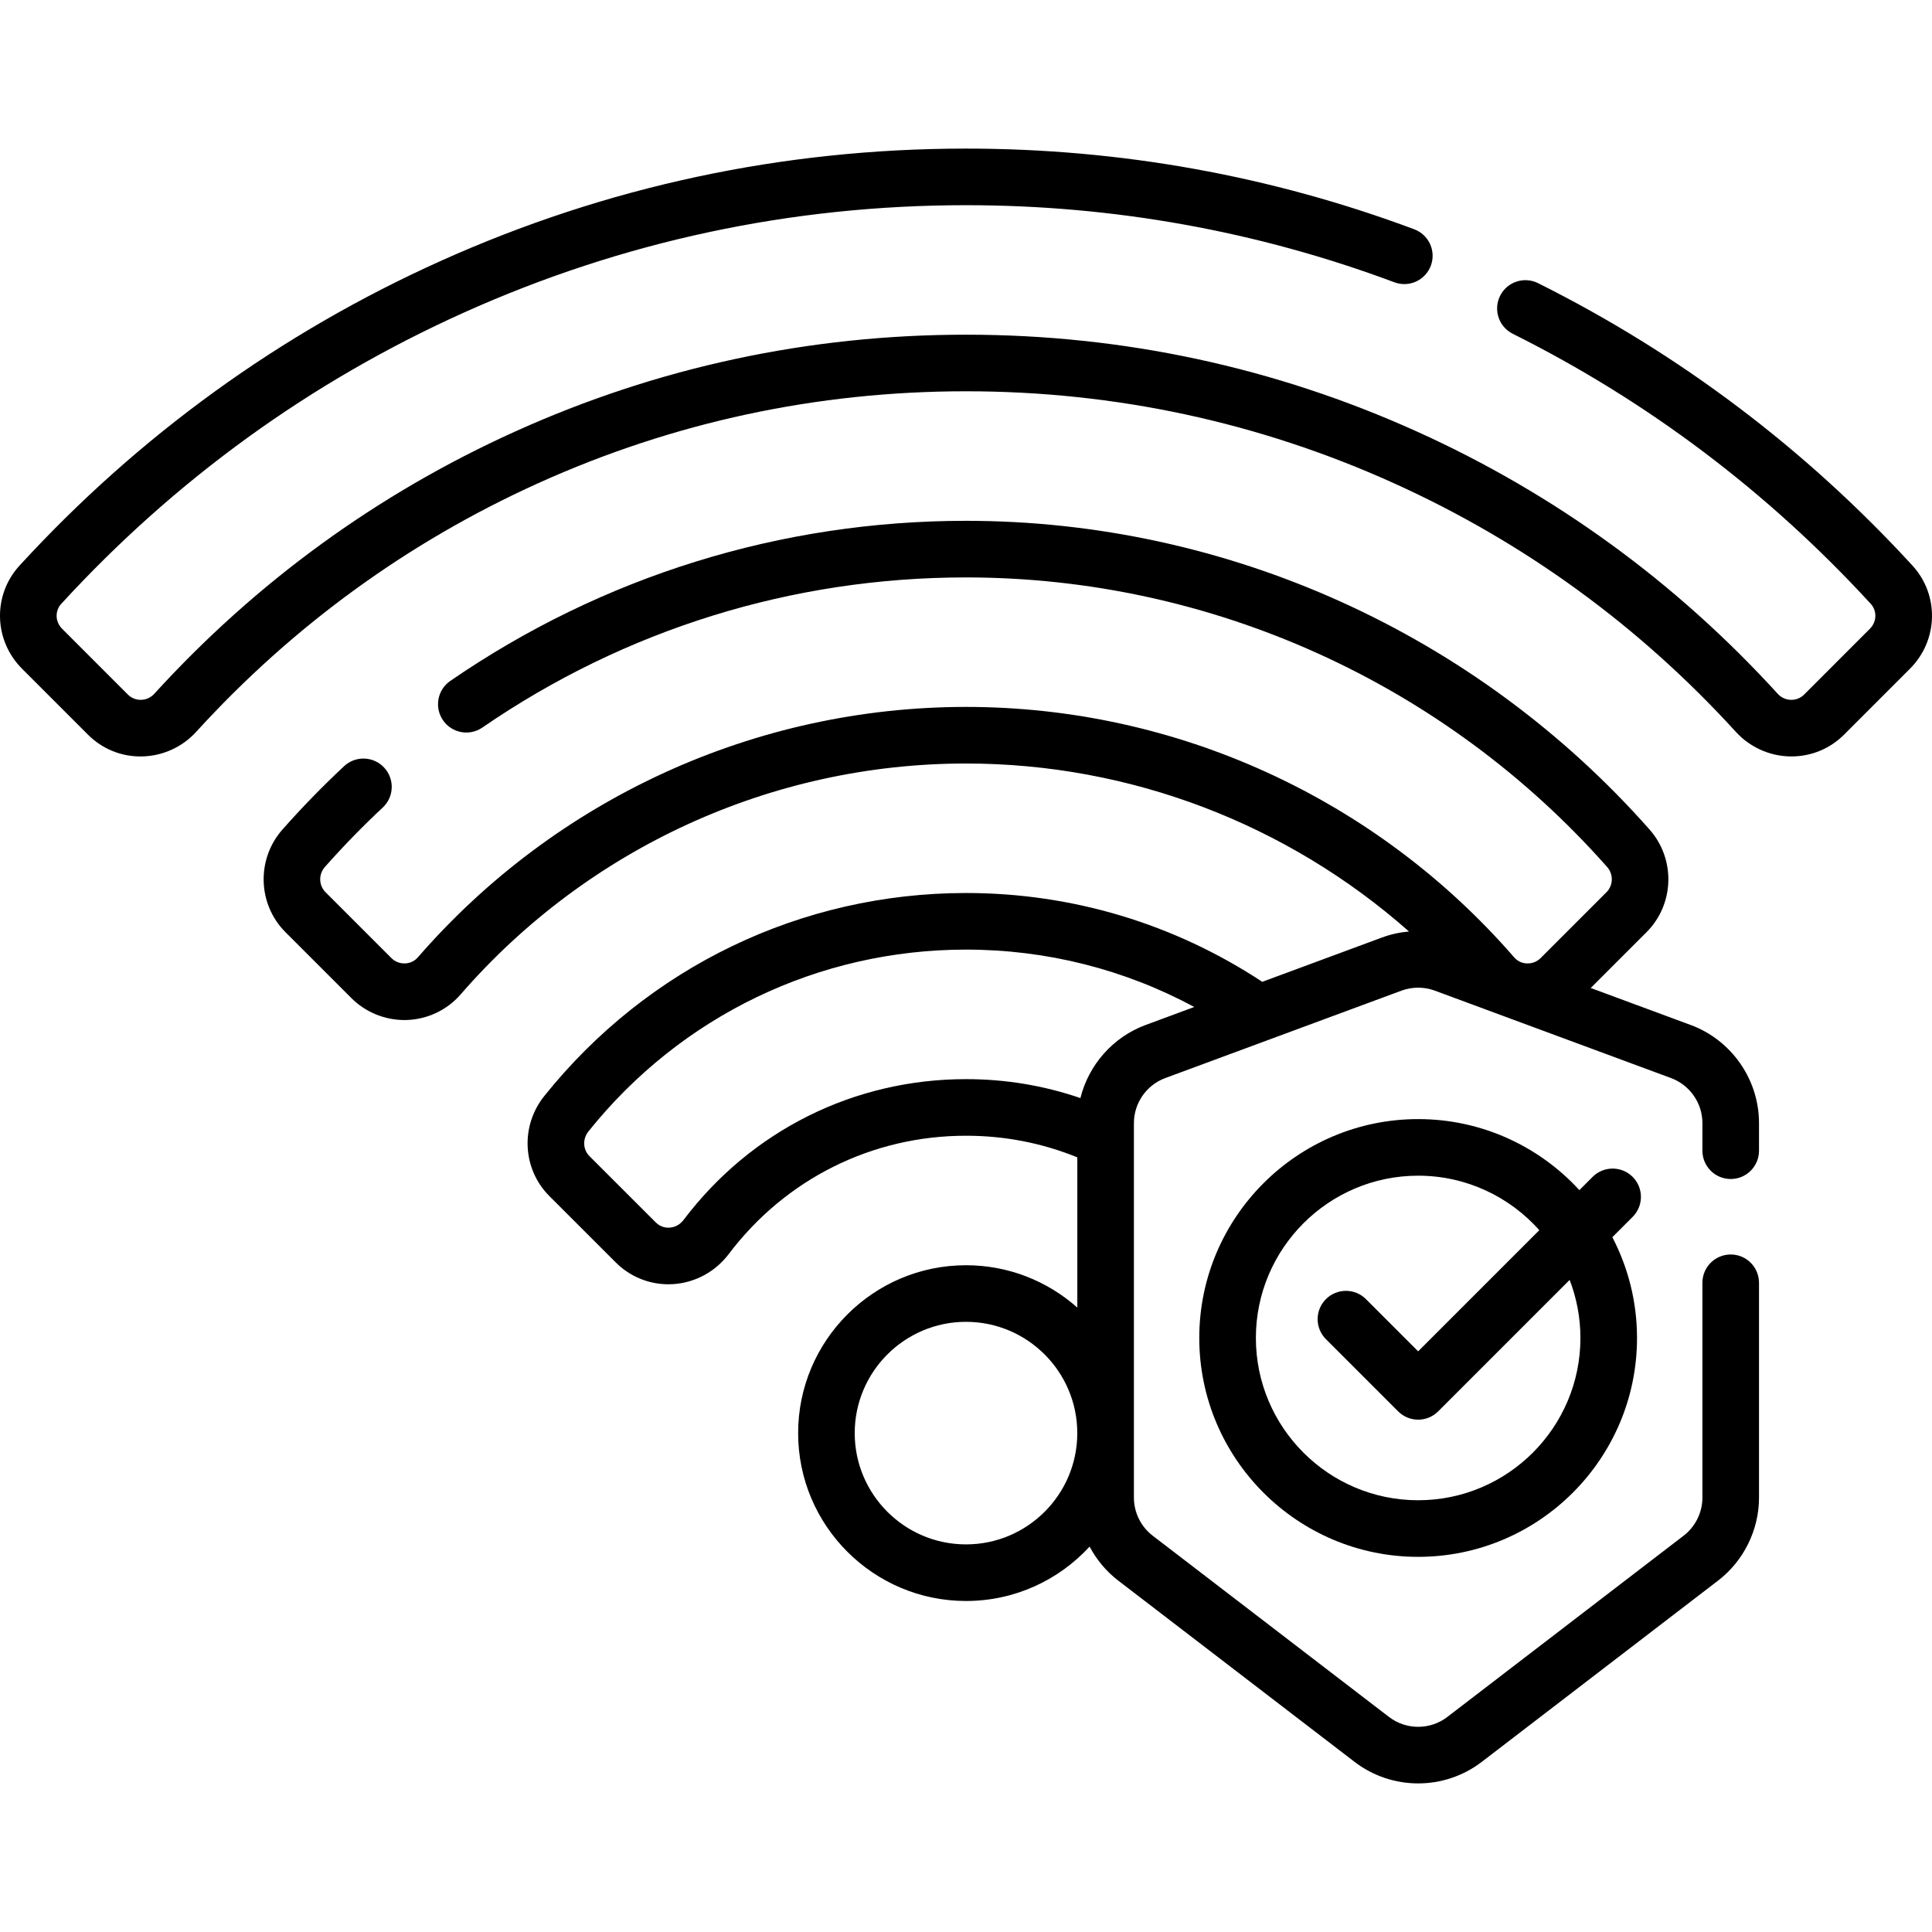
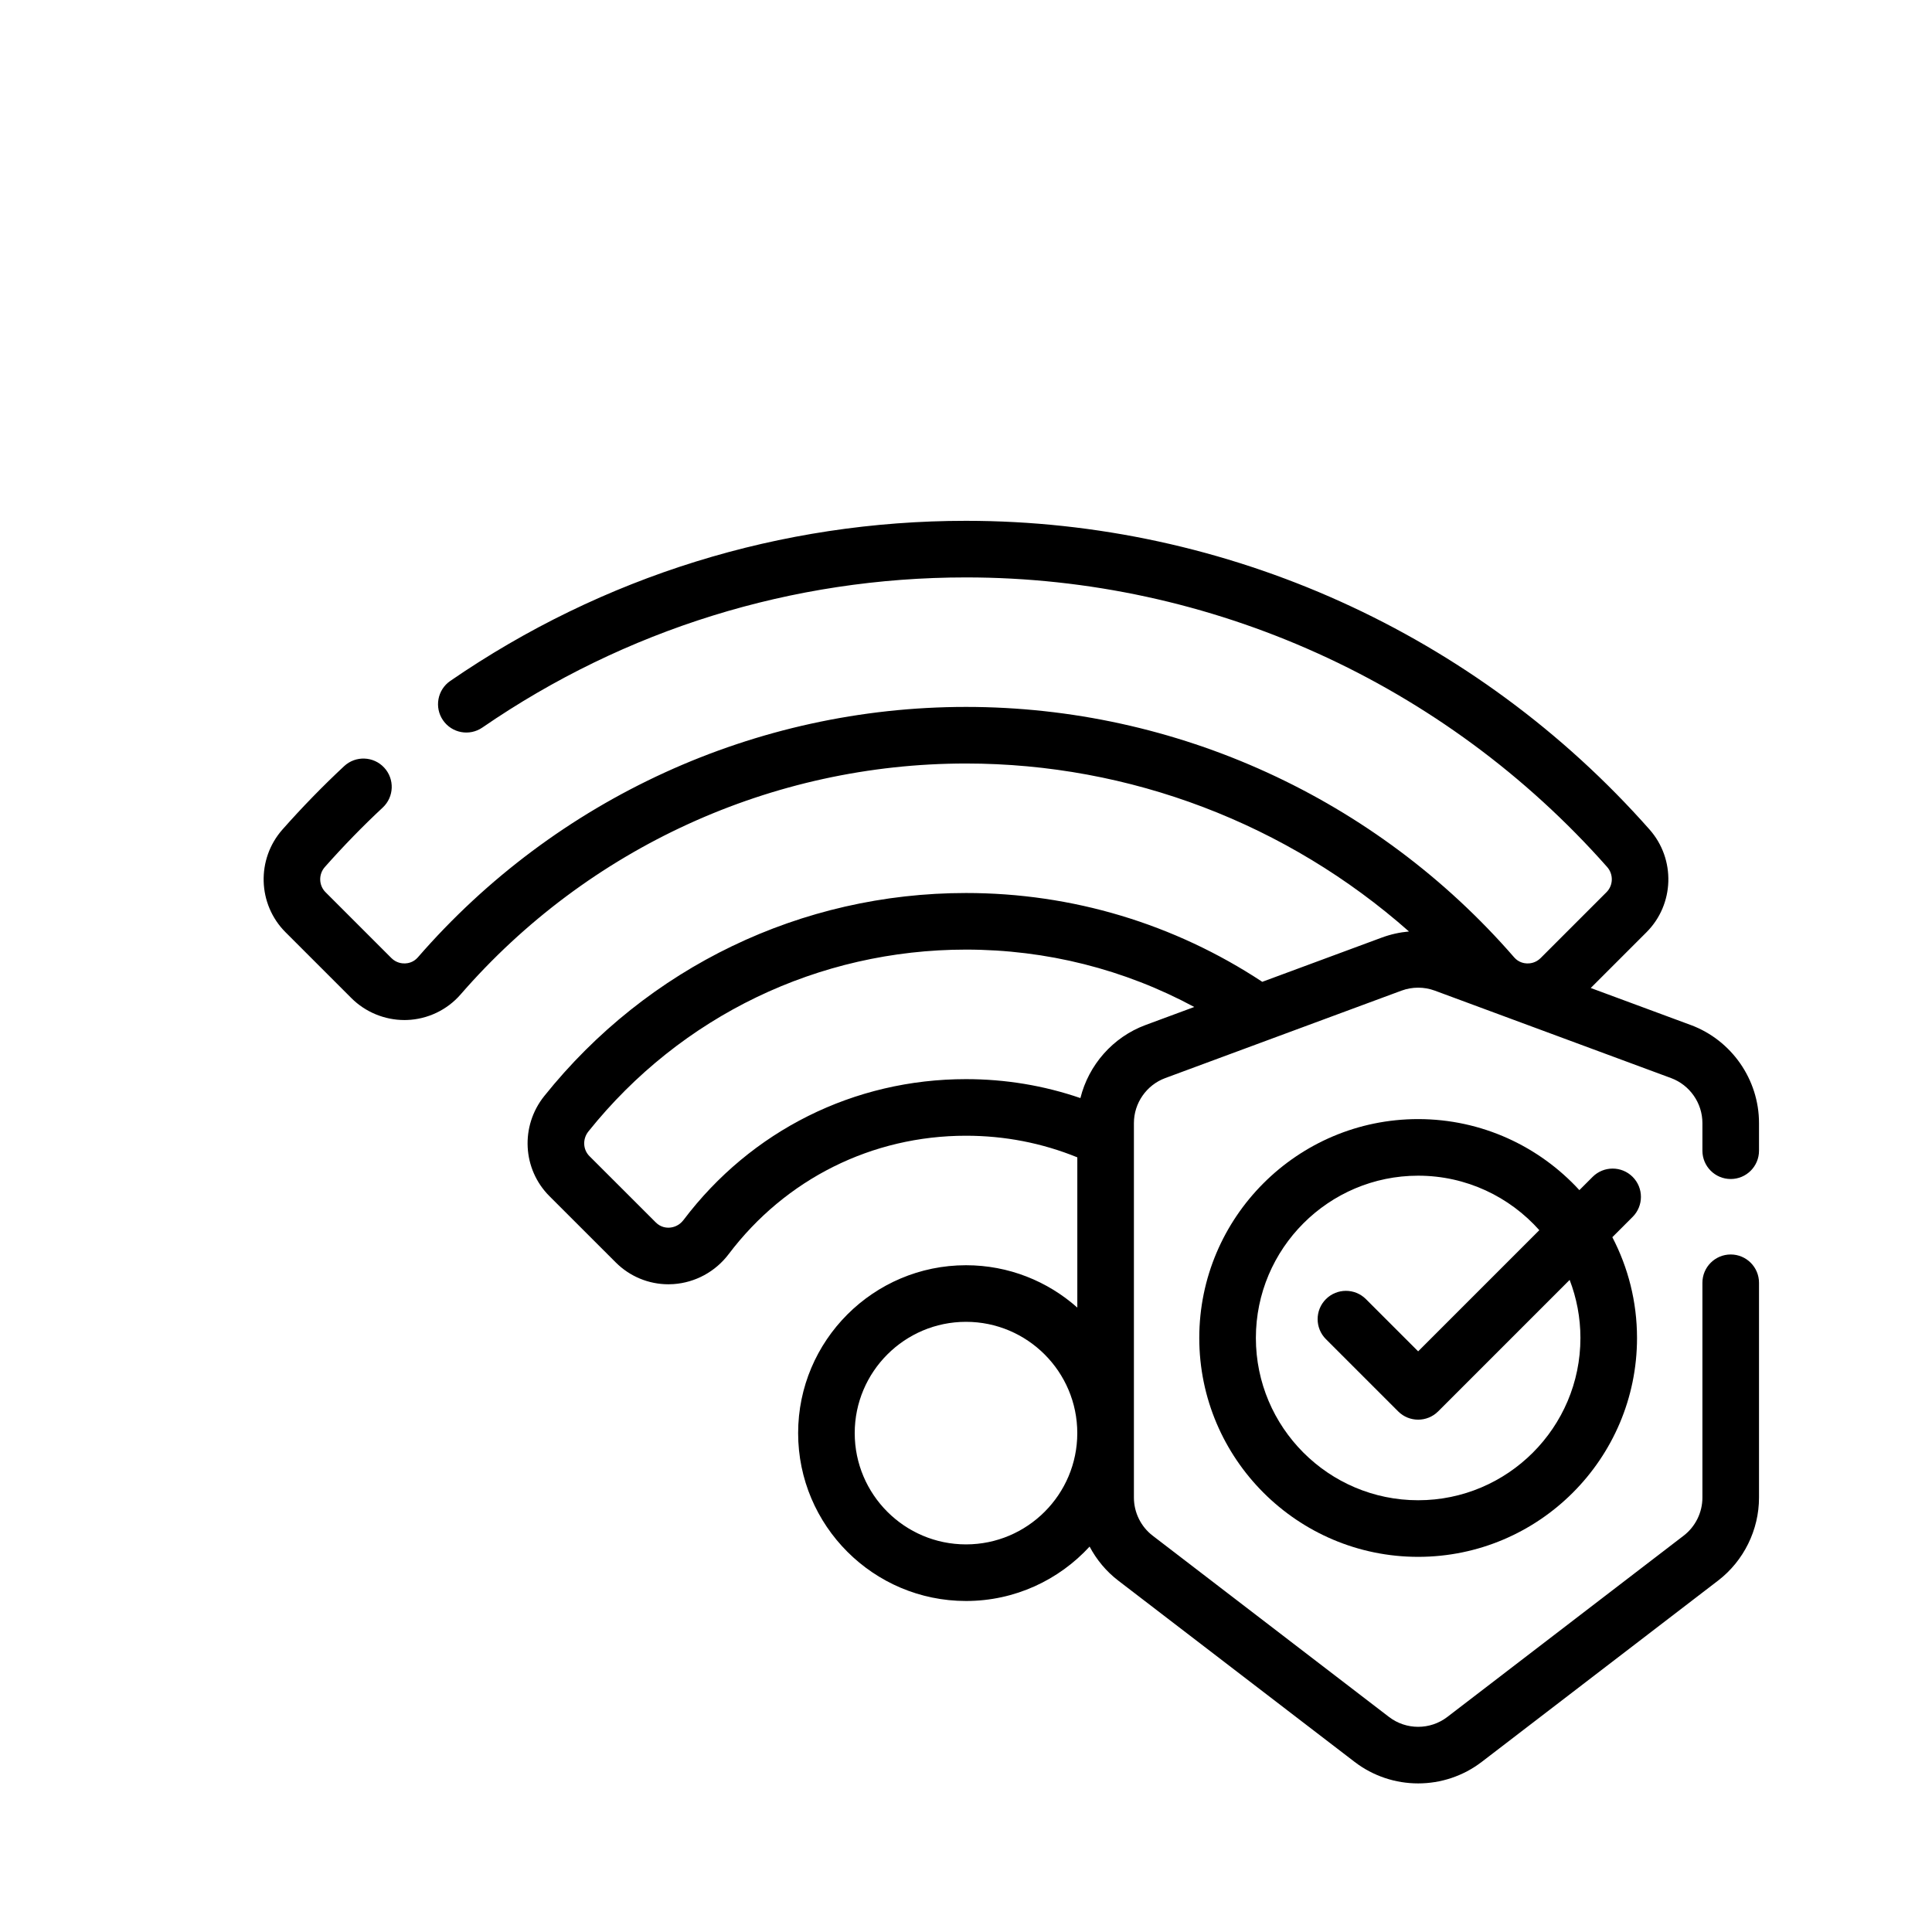
<svg xmlns="http://www.w3.org/2000/svg" id="Capa_1" enable-background="new 0 0 512 512" height="512" viewBox="0 0 512 512" width="512">
  <g>
    <g>
-       <path d="m506.819 149.883c-28.413-30.978-61.795-56.159-99.22-74.845-3.704-1.849-8.209-.346-10.059 3.359-1.85 3.706-.346 8.209 3.36 10.06 35.779 17.864 67.697 41.942 94.867 71.565 1.711 1.865 1.616 4.762-.218 6.597l-17.428 17.437c-.938.937-2.183 1.435-3.507 1.408-1.34-.03-2.58-.597-3.485-1.587-27.034-29.664-59.199-53.049-95.603-69.504-37.696-17.038-77.91-25.677-119.526-25.677s-81.83 8.639-119.525 25.678c-36.404 16.455-68.57 39.84-95.598 69.497-.911.997-2.151 1.563-3.491 1.594-1.314.024-2.57-.471-3.506-1.407l-17.43-17.439c-1.833-1.834-1.928-4.731-.216-6.597 30.212-32.947 66.098-58.909 106.66-77.164 41.985-18.897 86.768-28.479 133.106-28.479 39.053 0 77.253 6.875 113.536 20.433 3.883 1.452 8.201-.519 9.65-4.4 1.45-3.88-.52-8.2-4.4-9.65-37.968-14.188-77.934-21.382-118.786-21.382-48.475 0-95.329 10.026-139.26 29.799-42.43 19.096-79.963 46.25-111.558 80.703-7.157 7.801-6.865 19.811.662 27.34l17.43 17.439c3.862 3.863 8.998 5.942 14.453 5.798 5.395-.122 10.58-2.481 14.232-6.479 25.65-28.145 56.163-50.33 90.695-65.94 35.74-16.155 73.876-24.346 113.347-24.346s77.607 8.191 113.347 24.346c34.532 15.609 65.046 37.794 90.701 65.946 3.646 3.991 8.831 6.35 14.227 6.472.155.004.309.005.463.005 5.284 0 10.237-2.05 13.991-5.804l17.428-17.437c7.526-7.529 7.817-19.539.661-27.339z" />
      <path d="m448.069 271.639-26.508-9.811 14.779-14.779c7.4-7.4 7.755-19.355.806-27.22-45.967-51.989-111.992-81.806-181.146-81.806-49.054 0-96.314 14.672-136.67 42.428-3.413 2.347-4.277 7.016-1.93 10.429s7.017 4.276 10.429 1.93c37.844-26.029 82.165-39.787 128.171-39.787 64.858 0 126.787 27.972 169.908 76.741 1.712 1.937 1.636 4.872-.173 6.68l-17.453 17.454c-1.306 1.303-2.835 1.452-3.619 1.423-.768-.026-2.228-.27-3.379-1.592-36.63-42.19-89.583-66.388-145.283-66.388s-108.653 24.197-145.274 66.378c-1.16 1.331-2.62 1.575-3.388 1.601-.788.026-2.313-.12-3.614-1.418l-17.459-17.459c-1.809-1.808-1.885-4.743-.178-6.674 4.923-5.56 10.083-10.861 15.335-15.753 3.031-2.823 3.199-7.569.376-10.599-2.825-3.034-7.57-3.2-10.599-.377-5.603 5.219-11.101 10.866-16.347 16.792-6.948 7.863-6.593 19.818.807 27.218l17.464 17.464c3.721 3.714 8.809 5.808 14.052 5.808.228 0 .457-.004.685-.012 5.442-.189 10.608-2.646 14.183-6.749 33.779-38.907 82.604-61.222 133.957-61.222 43.473 0 85.131 15.996 117.392 44.515-2.438.214-4.854.75-7.183 1.608l-31.696 11.731c-23.36-15.399-50.411-23.536-78.513-23.536-43.648 0-84.385 19.613-111.762 53.803-6.386 7.961-5.799 19.369 1.368 26.536l17.587 17.576c3.712 3.713 8.726 5.777 13.933 5.777.452 0 .905-.016 1.359-.047 5.775-.399 11.105-3.297 14.622-7.95 15.071-19.936 37.995-31.37 62.892-31.37 10.254 0 20.154 1.926 29.498 5.726v39.816c-7.858-6.976-18.189-11.224-29.498-11.224-24.532 0-44.49 19.958-44.49 44.49s19.958 44.49 44.49 44.49c12.946 0 24.615-5.562 32.753-14.417 1.844 3.481 4.413 6.58 7.59 9.012l62.625 48.037c4.963 3.806 10.91 5.71 16.858 5.71 5.947 0 11.895-1.903 16.858-5.71l62.625-48.037c6.791-5.208 10.845-13.424 10.845-21.979v-56.946c0-4.142-3.358-7.499-7.499-7.499s-7.499 3.357-7.499 7.499v56.946c0 3.922-1.859 7.689-4.974 10.077l-62.625 48.037c-4.551 3.492-10.909 3.49-15.46 0l-62.631-48.041c-3.111-2.381-4.968-6.146-4.968-10.073v-99.273c0-5.288 3.334-10.077 8.292-11.915l62.617-23.175c2.85-1.05 5.991-1.051 8.832-.003l62.618 23.175c4.965 1.843 8.3 6.632 8.3 11.918v7.33c0 4.142 3.358 7.499 7.499 7.499s7.499-3.357 7.499-7.499v-7.33c0-11.526-7.265-21.967-18.086-25.984zm-192.069 137.641c-16.262 0-29.491-13.229-29.491-29.491s13.23-29.491 29.491-29.491 29.491 13.23 29.491 29.491c0 16.262-13.229 29.491-29.491 29.491zm47.579-137.639c-8.693 3.223-15.083 10.604-17.261 19.362-9.701-3.333-19.858-5.02-30.319-5.02-29.641 0-56.926 13.604-74.857 37.324-1.232 1.63-2.842 1.972-3.692 2.03-.799.058-2.33-.05-3.653-1.373l-17.587-17.576c-1.747-1.747-1.864-4.56-.269-6.549 24.519-30.622 60.989-48.184 100.058-48.184 21.318 0 41.965 5.223 60.493 15.206z" />
      <path d="m432.668 311.883c-2.928-2.928-7.677-2.928-10.606 0l-3.512 3.512c-10.61-11.561-25.835-18.823-42.726-18.823-31.984 0-58.004 26.021-58.004 58.005 0 31.983 26.021 58.004 58.004 58.004s58.004-26.021 58.004-58.004c0-9.628-2.371-18.707-6.54-26.707l5.379-5.379c2.93-2.931 2.93-7.678.001-10.608zm-13.838 42.693c0 23.713-19.292 43.005-43.005 43.005s-43.005-19.292-43.005-43.005 19.292-43.006 43.005-43.006c12.757 0 24.228 5.589 32.11 14.44l-32.11 32.11-13.836-13.837c-2.928-2.928-7.677-2.928-10.606 0-2.929 2.93-2.929 7.677 0 10.607l19.139 19.139c1.464 1.464 3.384 2.196 5.303 2.196s3.839-.732 5.303-2.196l34.844-34.844c1.839 4.783 2.858 9.969 2.858 15.391z" />
    </g>
  </g>
</svg>